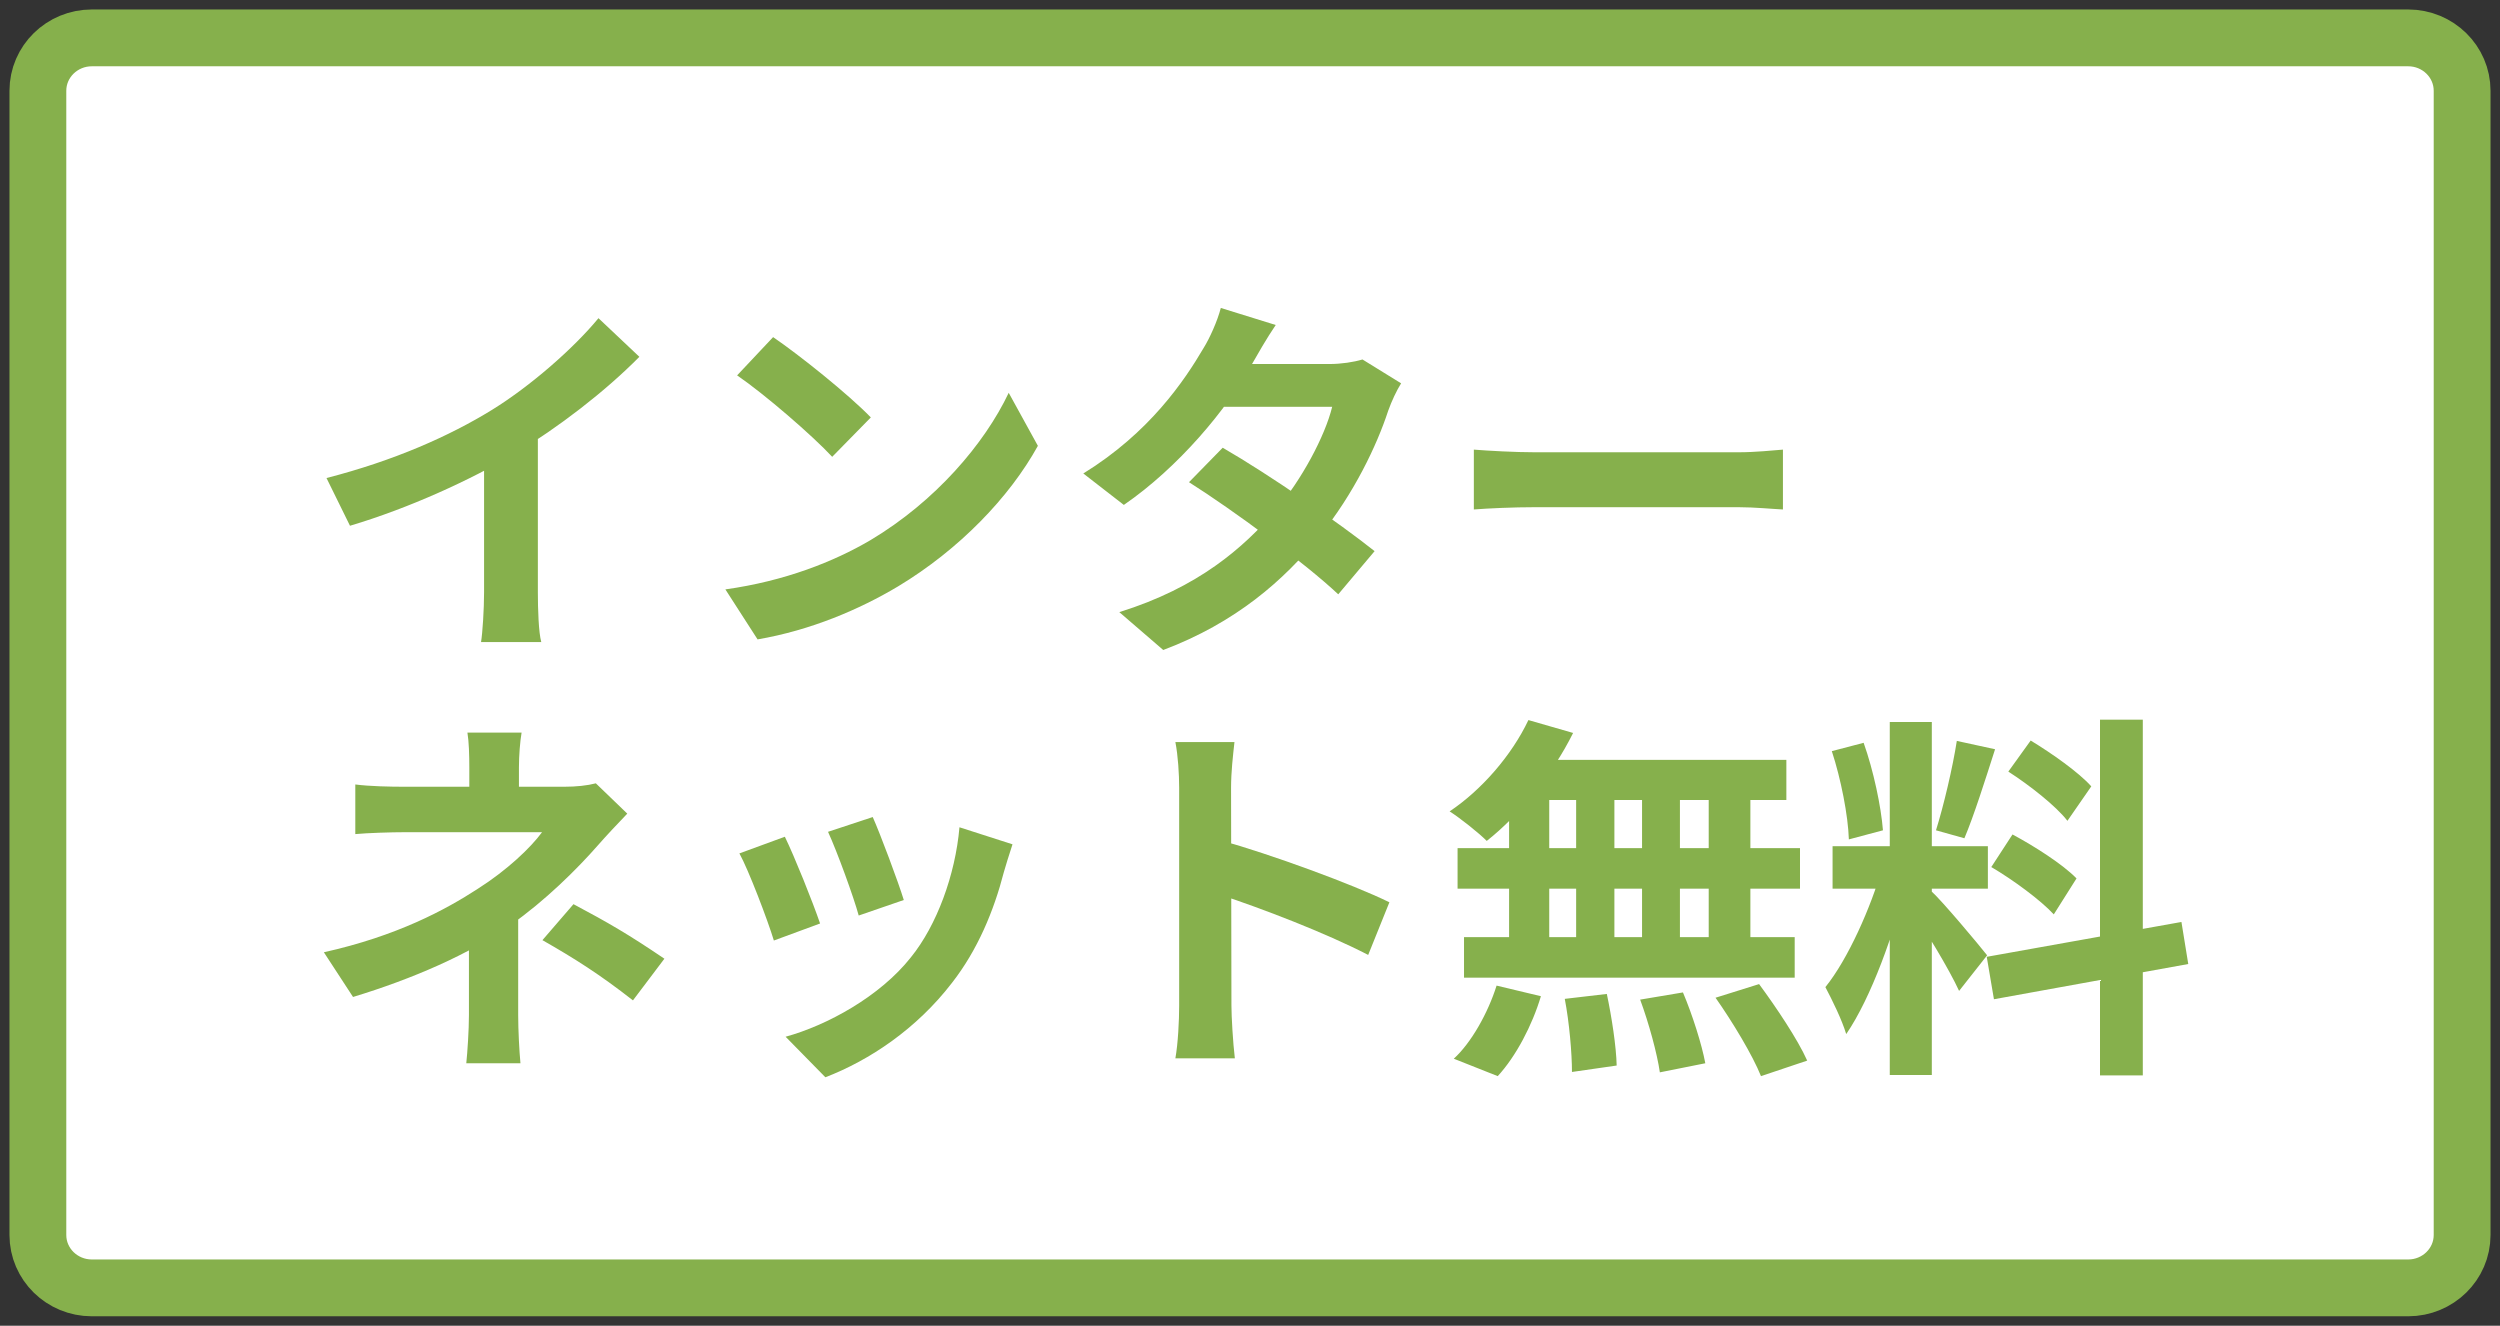
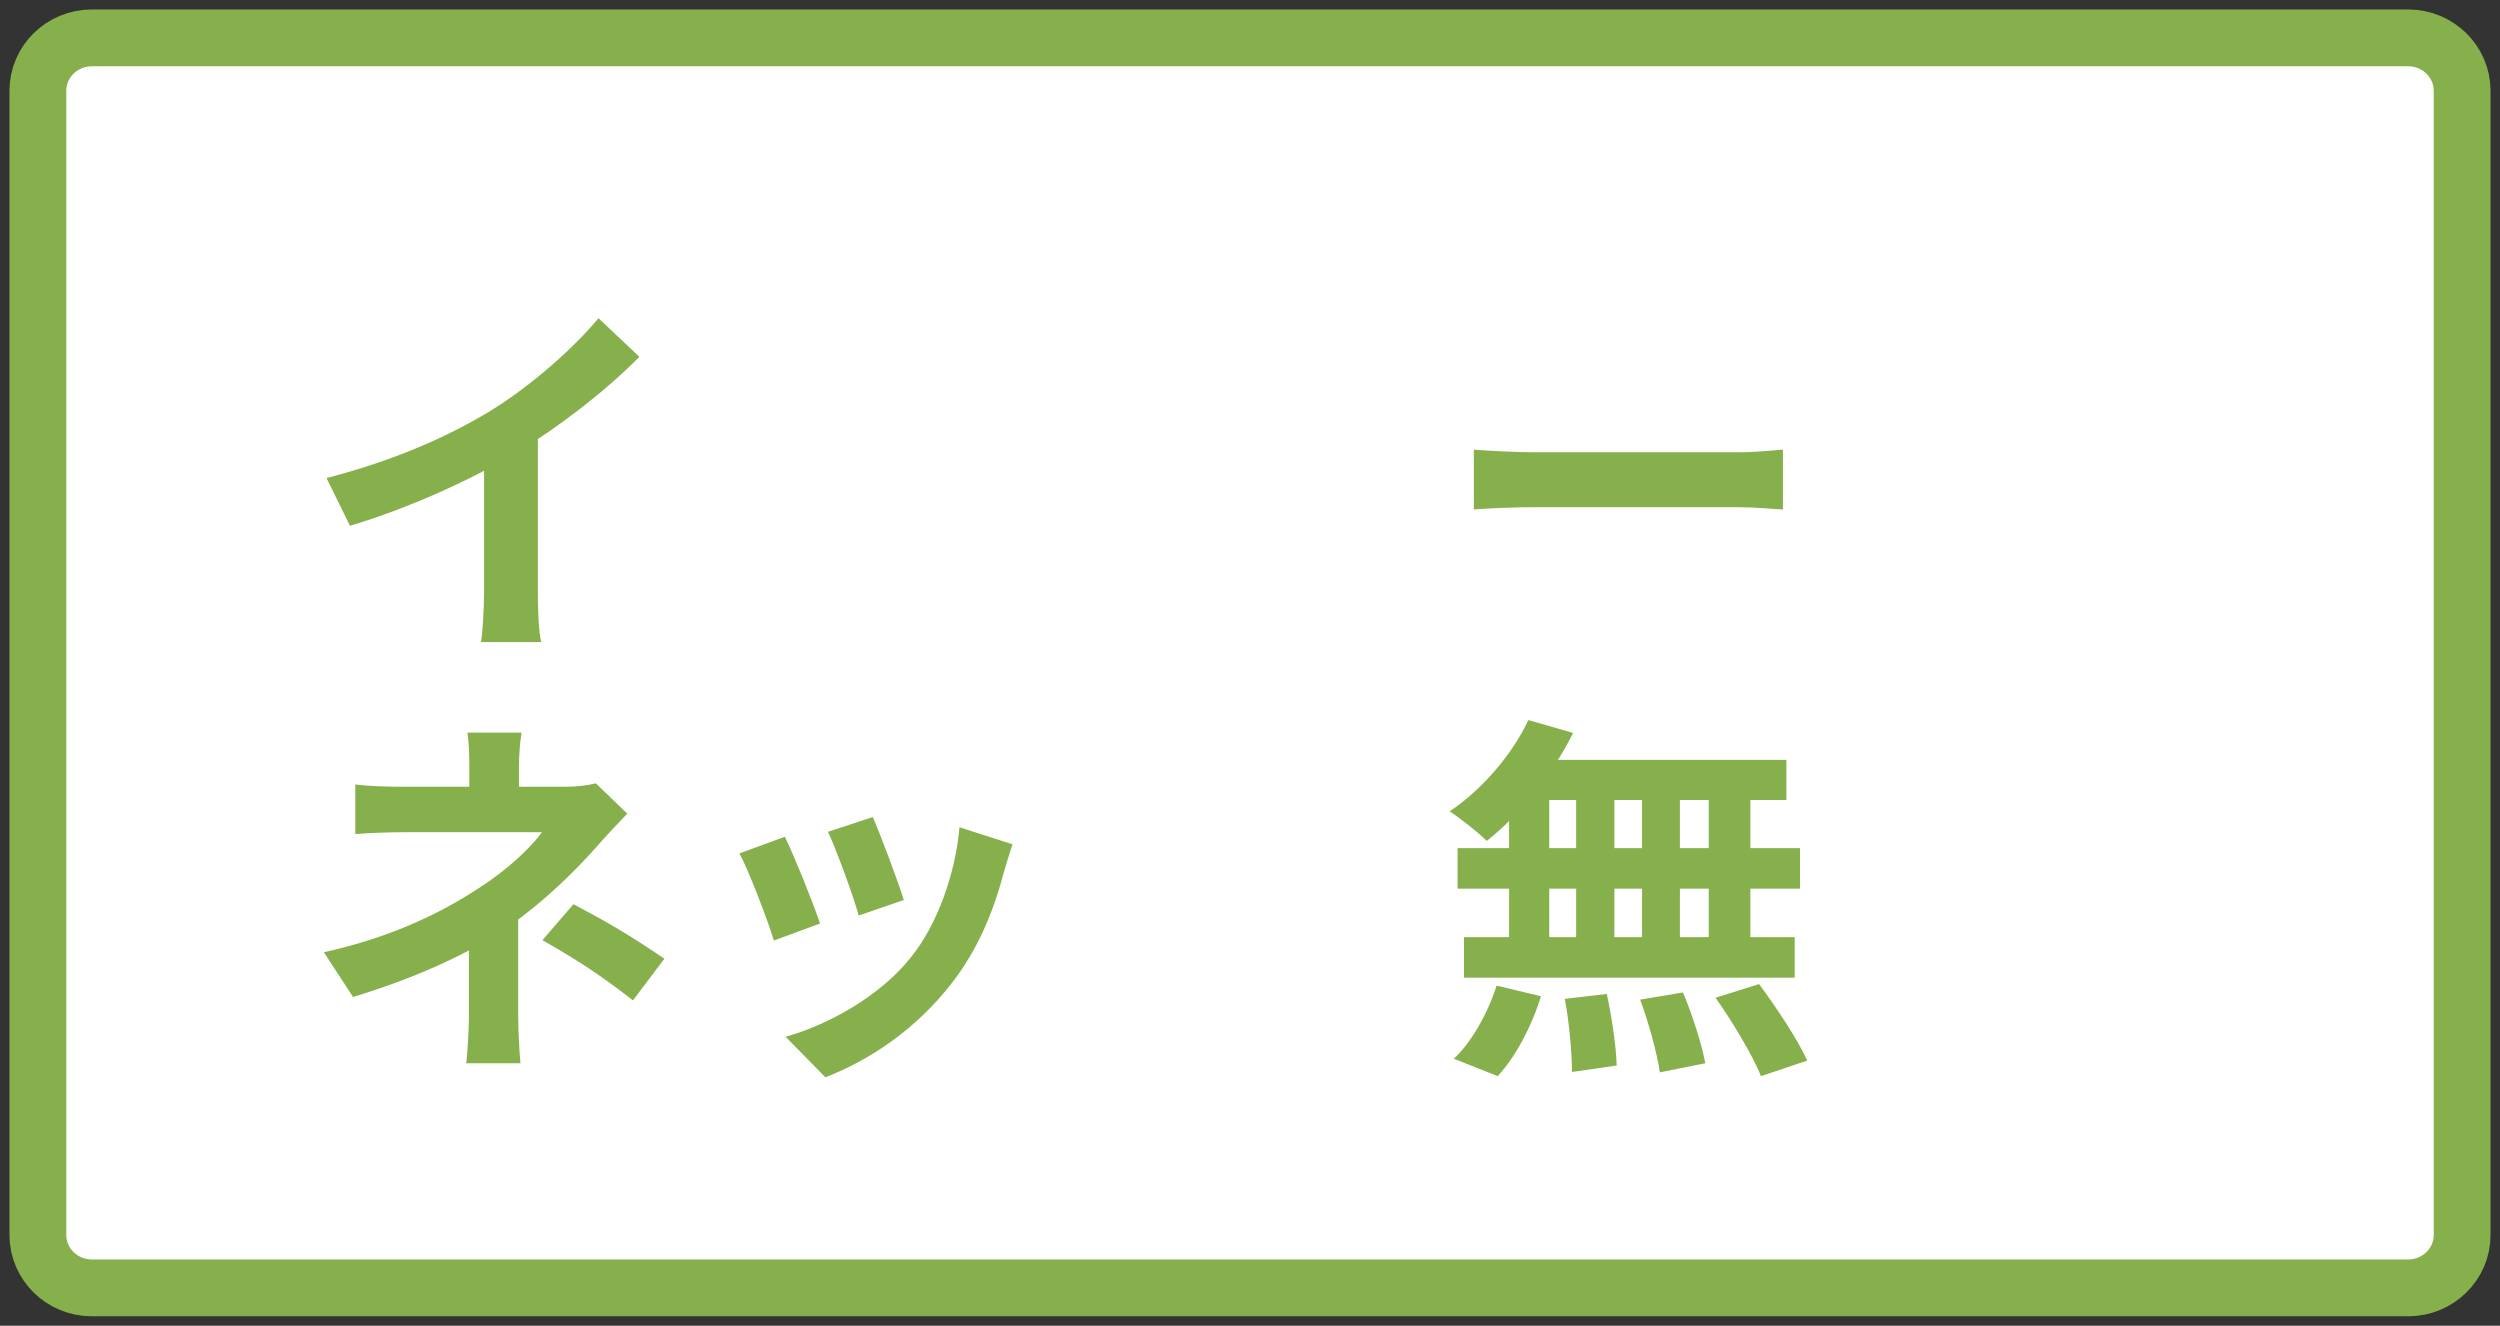
<svg xmlns="http://www.w3.org/2000/svg" width="132" height="70" viewBox="0 0 132 70" fill="none">
  <rect x="0" y="0" width="132" height="70" fill="#333333" stroke="none" />
  <path d="M127.151 2H4.849C3.276 2 2 3.251 2 4.793V65.207C2 66.749 3.276 68 4.849 68H127.151C128.724 68 130 66.749 130 65.207V4.793C130 3.251 128.724 2 127.151 2Z" fill="white" stroke="#86B04C" stroke-width="3" stroke-miterlimit="10" />
-   <path d="M99.78 38.12H102V56.76H99.78V38.12ZM96.76 44.68H104.96V46.92H96.76V44.68ZM99.36 45.88L100.68 46.52C100.04 49.2 98.8 52.68 97.48 54.6C97.26 53.86 96.74 52.8 96.38 52.12C97.58 50.64 98.8 47.86 99.36 45.88ZM101.96 47.04C102.54 47.56 104.48 49.88 104.92 50.44L103.44 52.32C102.92 51.18 101.58 48.96 100.86 47.98L101.96 47.04ZM96.72 39.66L98.4 39.22C98.92 40.68 99.32 42.58 99.42 43.84L97.62 44.32C97.58 43.06 97.2 41.12 96.72 39.66ZM103.32 39.12L105.34 39.56C104.82 41.18 104.22 43.08 103.72 44.26L102.22 43.84C102.62 42.56 103.1 40.54 103.32 39.12ZM110.88 38H113.14V56.78H110.88V38ZM104.9 50.52L115.18 48.68L115.54 50.9L105.28 52.76L104.9 50.52ZM106.04 40.74L107.22 39.1C108.34 39.78 109.76 40.78 110.42 41.52L109.16 43.34C108.56 42.56 107.16 41.46 106.04 40.74ZM105.14 45.78L106.26 44.06C107.42 44.68 108.92 45.64 109.64 46.38L108.44 48.28C107.76 47.54 106.3 46.46 105.14 45.78Z" fill="#86B04C" />
  <path d="M80.7 38.02L83.06 38.7C81.96 40.92 80.18 43.08 78.5 44.4C78.06 43.96 77.1 43.2 76.54 42.84C78.22 41.72 79.82 39.88 80.7 38.02ZM80.54 40.12H94.32V42.24H79.96L80.54 40.12ZM76.96 44.78H95.04V46.92H76.96V44.78ZM77.3 49.48H94.76V51.62H77.3V49.48ZM83.22 40.88H85.24V50.6H83.22V40.88ZM79.68 40.88H81.8V50.62H79.68V40.88ZM86.7 40.88H88.7V50.62H86.7V40.88ZM90.22 40.88H92.42V50.62H90.22V40.88ZM82.62 52.74L84.84 52.48C85.1 53.7 85.34 55.28 85.36 56.26L83 56.6C83 55.62 82.86 53.98 82.62 52.74ZM86.6 52.78L88.86 52.4C89.36 53.58 89.86 55.16 90.04 56.14L87.64 56.62C87.5 55.64 87.06 54.02 86.6 52.78ZM90.58 52.68L92.88 51.96C93.78 53.18 94.92 54.88 95.42 56L92.98 56.82C92.54 55.72 91.48 53.96 90.58 52.68ZM79.02 52.04L81.36 52.6C80.9 54.14 80.04 55.78 79.08 56.82L76.76 55.9C77.68 55.06 78.56 53.5 79.02 52.04Z" fill="#86B04C" />
-   <path d="M62.26 53.1C62.26 51.56 62.26 43.28 62.26 41.6C62.26 40.88 62.2 39.9 62.06 39.18H65.18C65.1 39.9 65 40.76 65 41.6C65 43.8 65.02 51.62 65.02 53.1C65.02 53.66 65.1 55.06 65.2 55.88H62.06C62.2 55.1 62.26 53.88 62.26 53.1ZM64.42 44.36C67.08 45.1 71.4 46.68 73.36 47.64L72.24 50.42C69.96 49.24 66.6 47.96 64.42 47.24V44.36Z" fill="#86B04C" />
  <path d="M46.08 43.14C46.46 43.98 47.44 46.6 47.72 47.52L45.34 48.34C45.08 47.38 44.2 44.96 43.72 43.92L46.08 43.14ZM53.46 44.58C53.24 45.24 53.12 45.66 53 46.06C52.48 48.08 51.62 50.16 50.26 51.9C48.4 54.32 45.92 55.98 43.58 56.88L41.48 54.74C43.66 54.14 46.46 52.62 48.1 50.54C49.46 48.86 50.44 46.2 50.66 43.68L53.46 44.58ZM41.44 44.18C41.94 45.2 42.92 47.64 43.3 48.76L40.86 49.66C40.54 48.6 39.52 45.92 39.04 45.06L41.44 44.18Z" fill="#86B04C" />
  <path d="M27.54 38.68C27.46 39.14 27.4 39.9 27.4 40.52C27.4 41.12 27.4 42.14 27.4 42.74H24.78C24.78 42.14 24.78 41.22 24.78 40.52C24.78 39.88 24.76 39.16 24.68 38.68H27.54ZM33.12 42.96C32.62 43.48 32 44.14 31.58 44.62C30.46 45.9 28.78 47.56 26.96 48.84C24.8 50.38 21.74 51.7 18.64 52.64L17.1 50.28C20.96 49.42 23.52 48.04 25.24 46.92C26.78 45.94 28.02 44.76 28.62 43.94C27.54 43.94 22.22 43.94 21.38 43.94C20.66 43.94 19.4 43.98 18.76 44.04V41.42C19.52 41.52 20.64 41.54 21.32 41.54C22.22 41.54 28.62 41.54 29.8 41.54C30.42 41.54 31 41.48 31.46 41.36L33.12 42.96ZM27.36 47.32C27.36 48.76 27.36 51.98 27.36 53.6C27.36 54.38 27.42 55.52 27.48 56.14H24.62C24.68 55.58 24.76 54.38 24.76 53.6C24.76 52.06 24.76 49.6 24.76 48.4L27.36 47.32ZM33.42 52.82C31.68 51.46 30.36 50.62 28.64 49.64L30.28 47.74C32.12 48.72 33.16 49.32 35.08 50.62L33.42 52.82Z" fill="#86B04C" />
  <path d="M77.819 23.74C78.559 23.8 79.999 23.88 81.039 23.88C83.399 23.88 89.999 23.88 91.779 23.88C92.719 23.88 93.599 23.78 94.139 23.74V26.9C93.659 26.88 92.639 26.78 91.799 26.78C89.979 26.78 83.399 26.78 81.039 26.78C79.919 26.78 78.579 26.84 77.819 26.9V23.74Z" fill="#86B04C" />
-   <path d="M64.559 23.64C67.019 25.06 70.719 27.62 72.579 29.1L70.659 31.38C68.919 29.74 65.119 26.94 62.779 25.46L64.559 23.64ZM73.979 20.24C73.739 20.62 73.479 21.18 73.299 21.68C72.699 23.52 71.479 26.08 69.679 28.3C67.799 30.64 65.239 32.88 61.419 34.32L59.099 32.32C63.279 31.02 65.659 28.92 67.379 26.92C68.719 25.34 69.959 23.04 70.339 21.48H63.579L64.499 19.22H70.199C70.819 19.22 71.479 19.12 71.939 18.98L73.979 20.24ZM67.359 17.16C66.879 17.86 66.359 18.78 66.119 19.2C64.779 21.62 62.219 24.68 59.339 26.66L57.199 25C60.699 22.84 62.539 20.1 63.559 18.36C63.859 17.88 64.279 16.96 64.459 16.26L67.359 17.16Z" fill="#86B04C" />
-   <path d="M40.82 17.8C42.2 18.74 44.8 20.82 45.98 22.04L43.94 24.12C42.9 23 40.38 20.82 38.92 19.82L40.82 17.8ZM38.3 31.12C41.44 30.68 44.02 29.66 45.96 28.52C49.38 26.48 51.98 23.44 53.26 20.74L54.8 23.54C53.3 26.26 50.64 29.02 47.42 30.96C45.38 32.18 42.8 33.28 40 33.76L38.3 31.12Z" fill="#86B04C" />
  <path d="M17.239 25.24C20.819 24.32 23.739 23.02 25.979 21.64C28.019 20.38 30.299 18.38 31.599 16.8L33.759 18.84C31.939 20.68 29.499 22.56 27.139 23.98C24.879 25.32 21.639 26.82 18.479 27.76L17.239 25.24ZM25.559 22.94L28.399 22.26V31.28C28.399 32.16 28.439 33.4 28.579 33.9H25.399C25.479 33.42 25.559 32.16 25.559 31.28V22.94Z" fill="#86B04C" />
</svg>